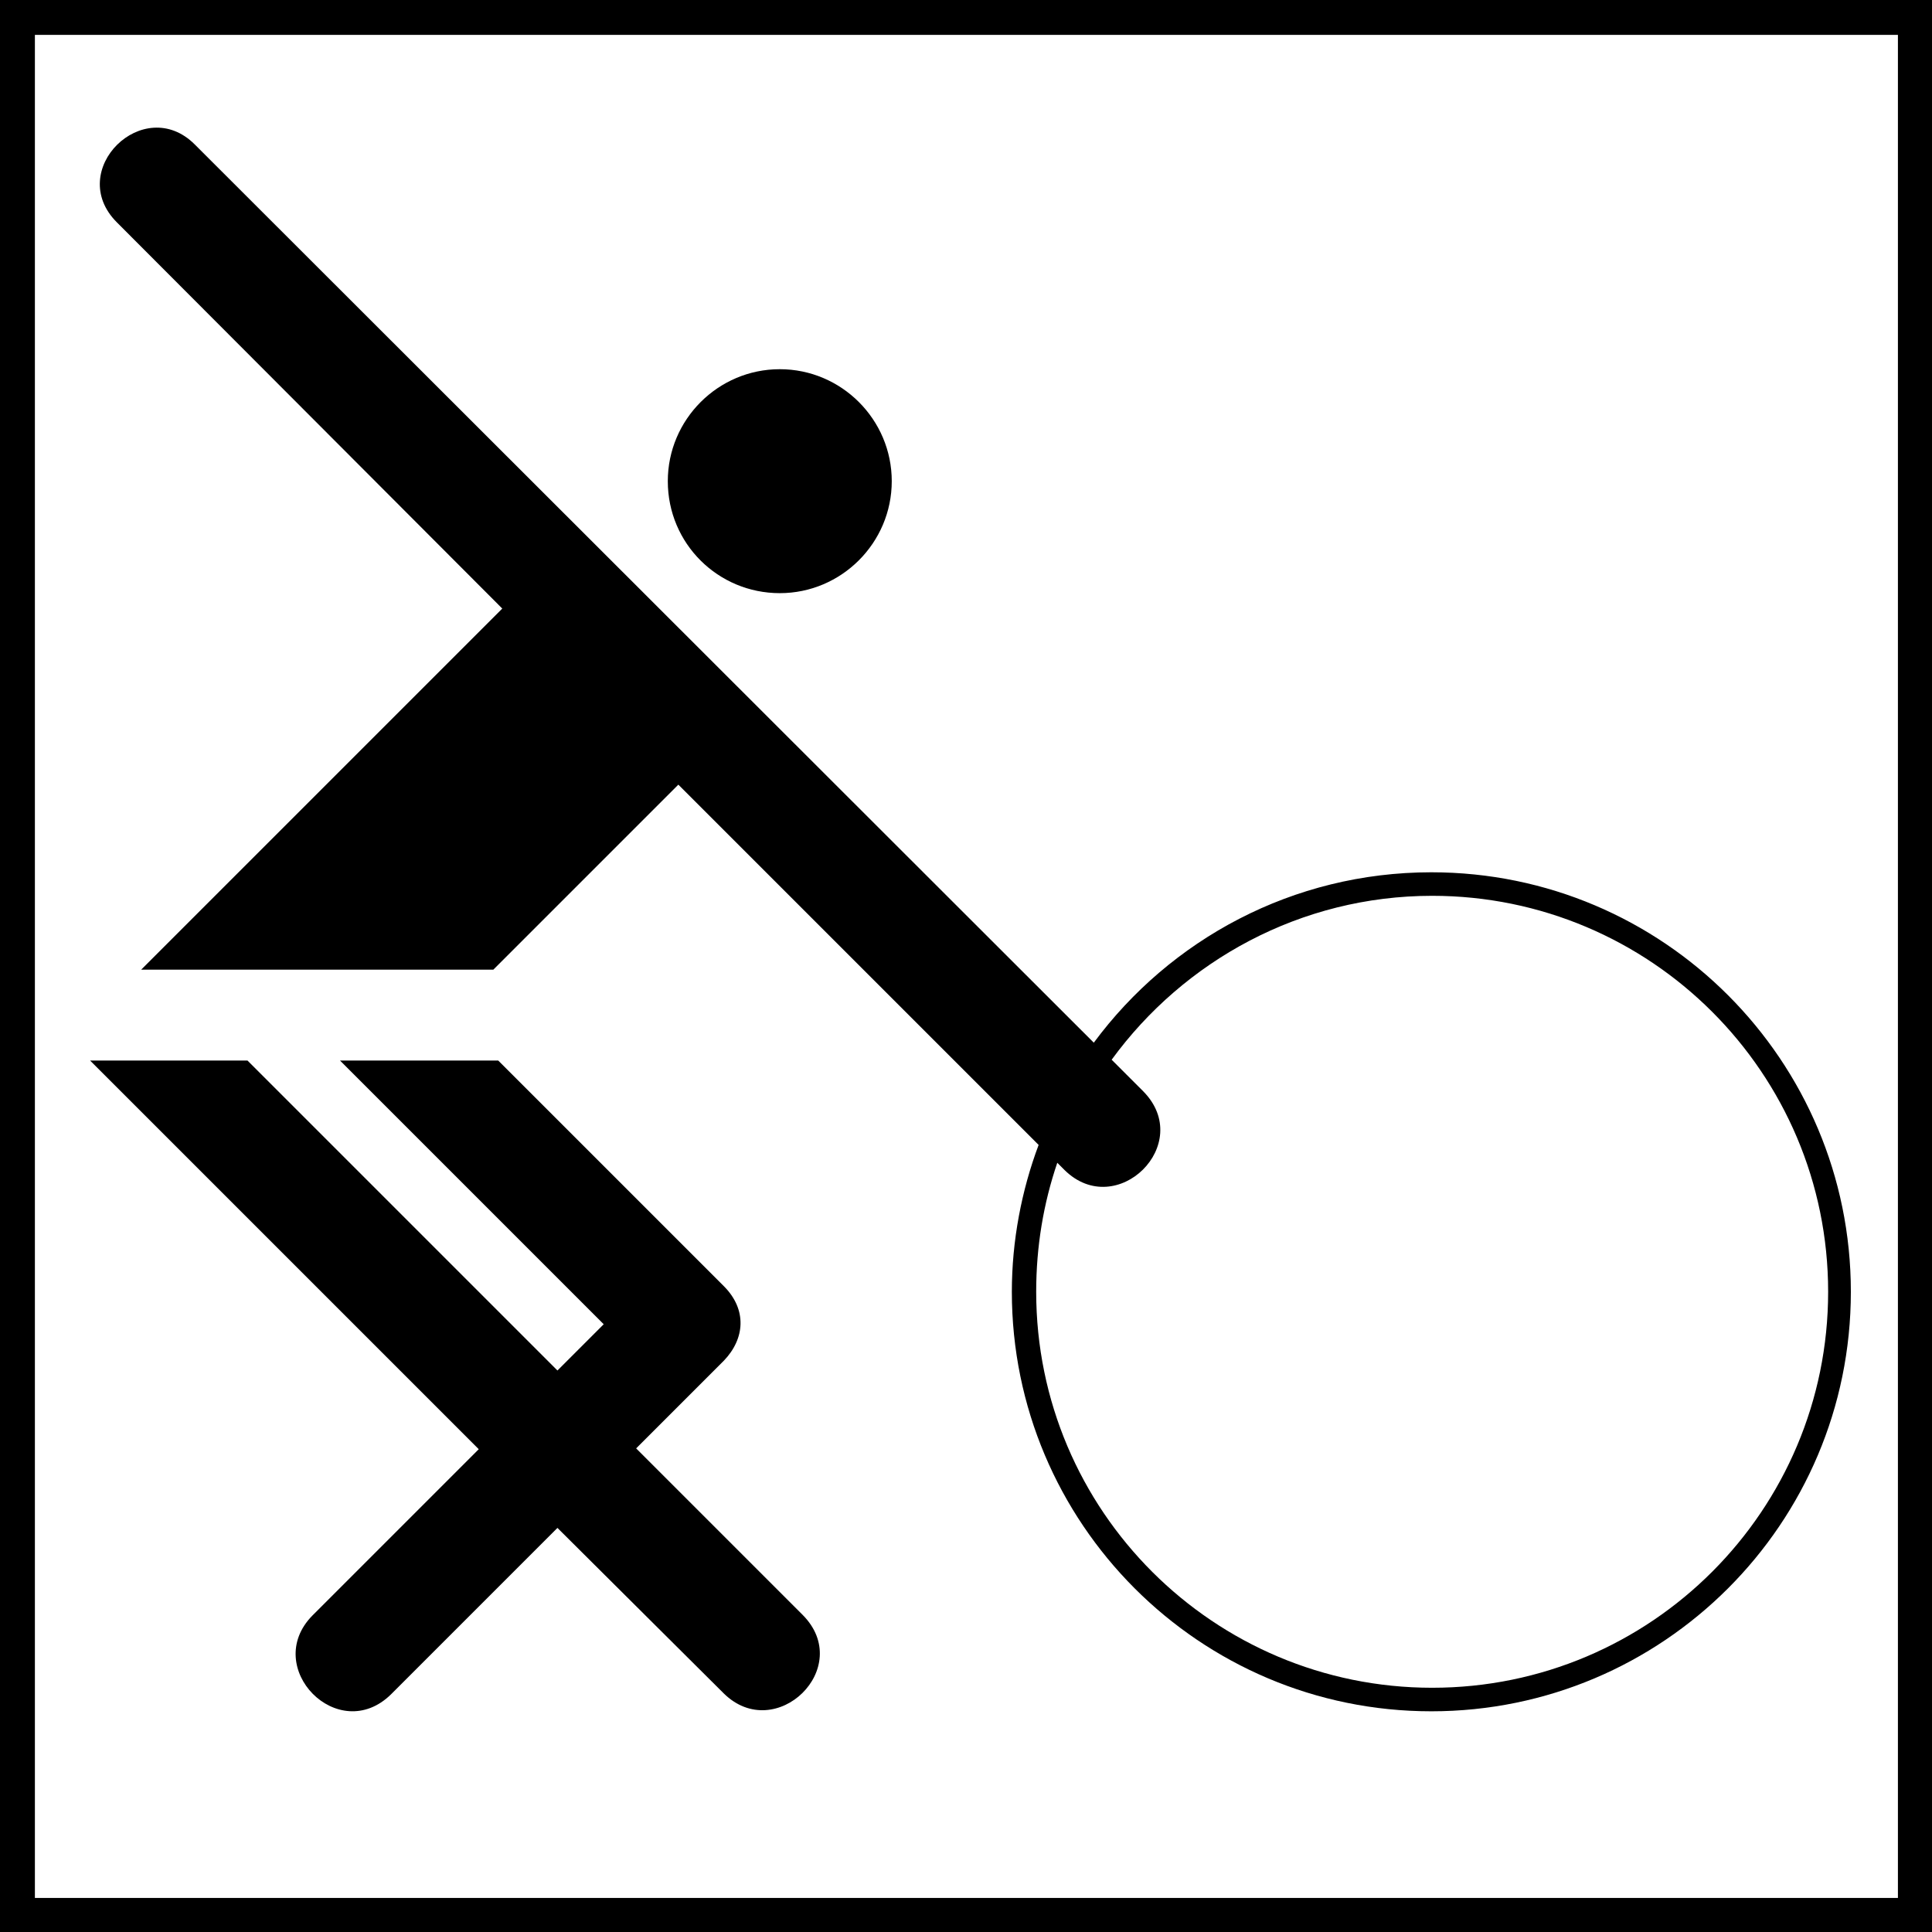
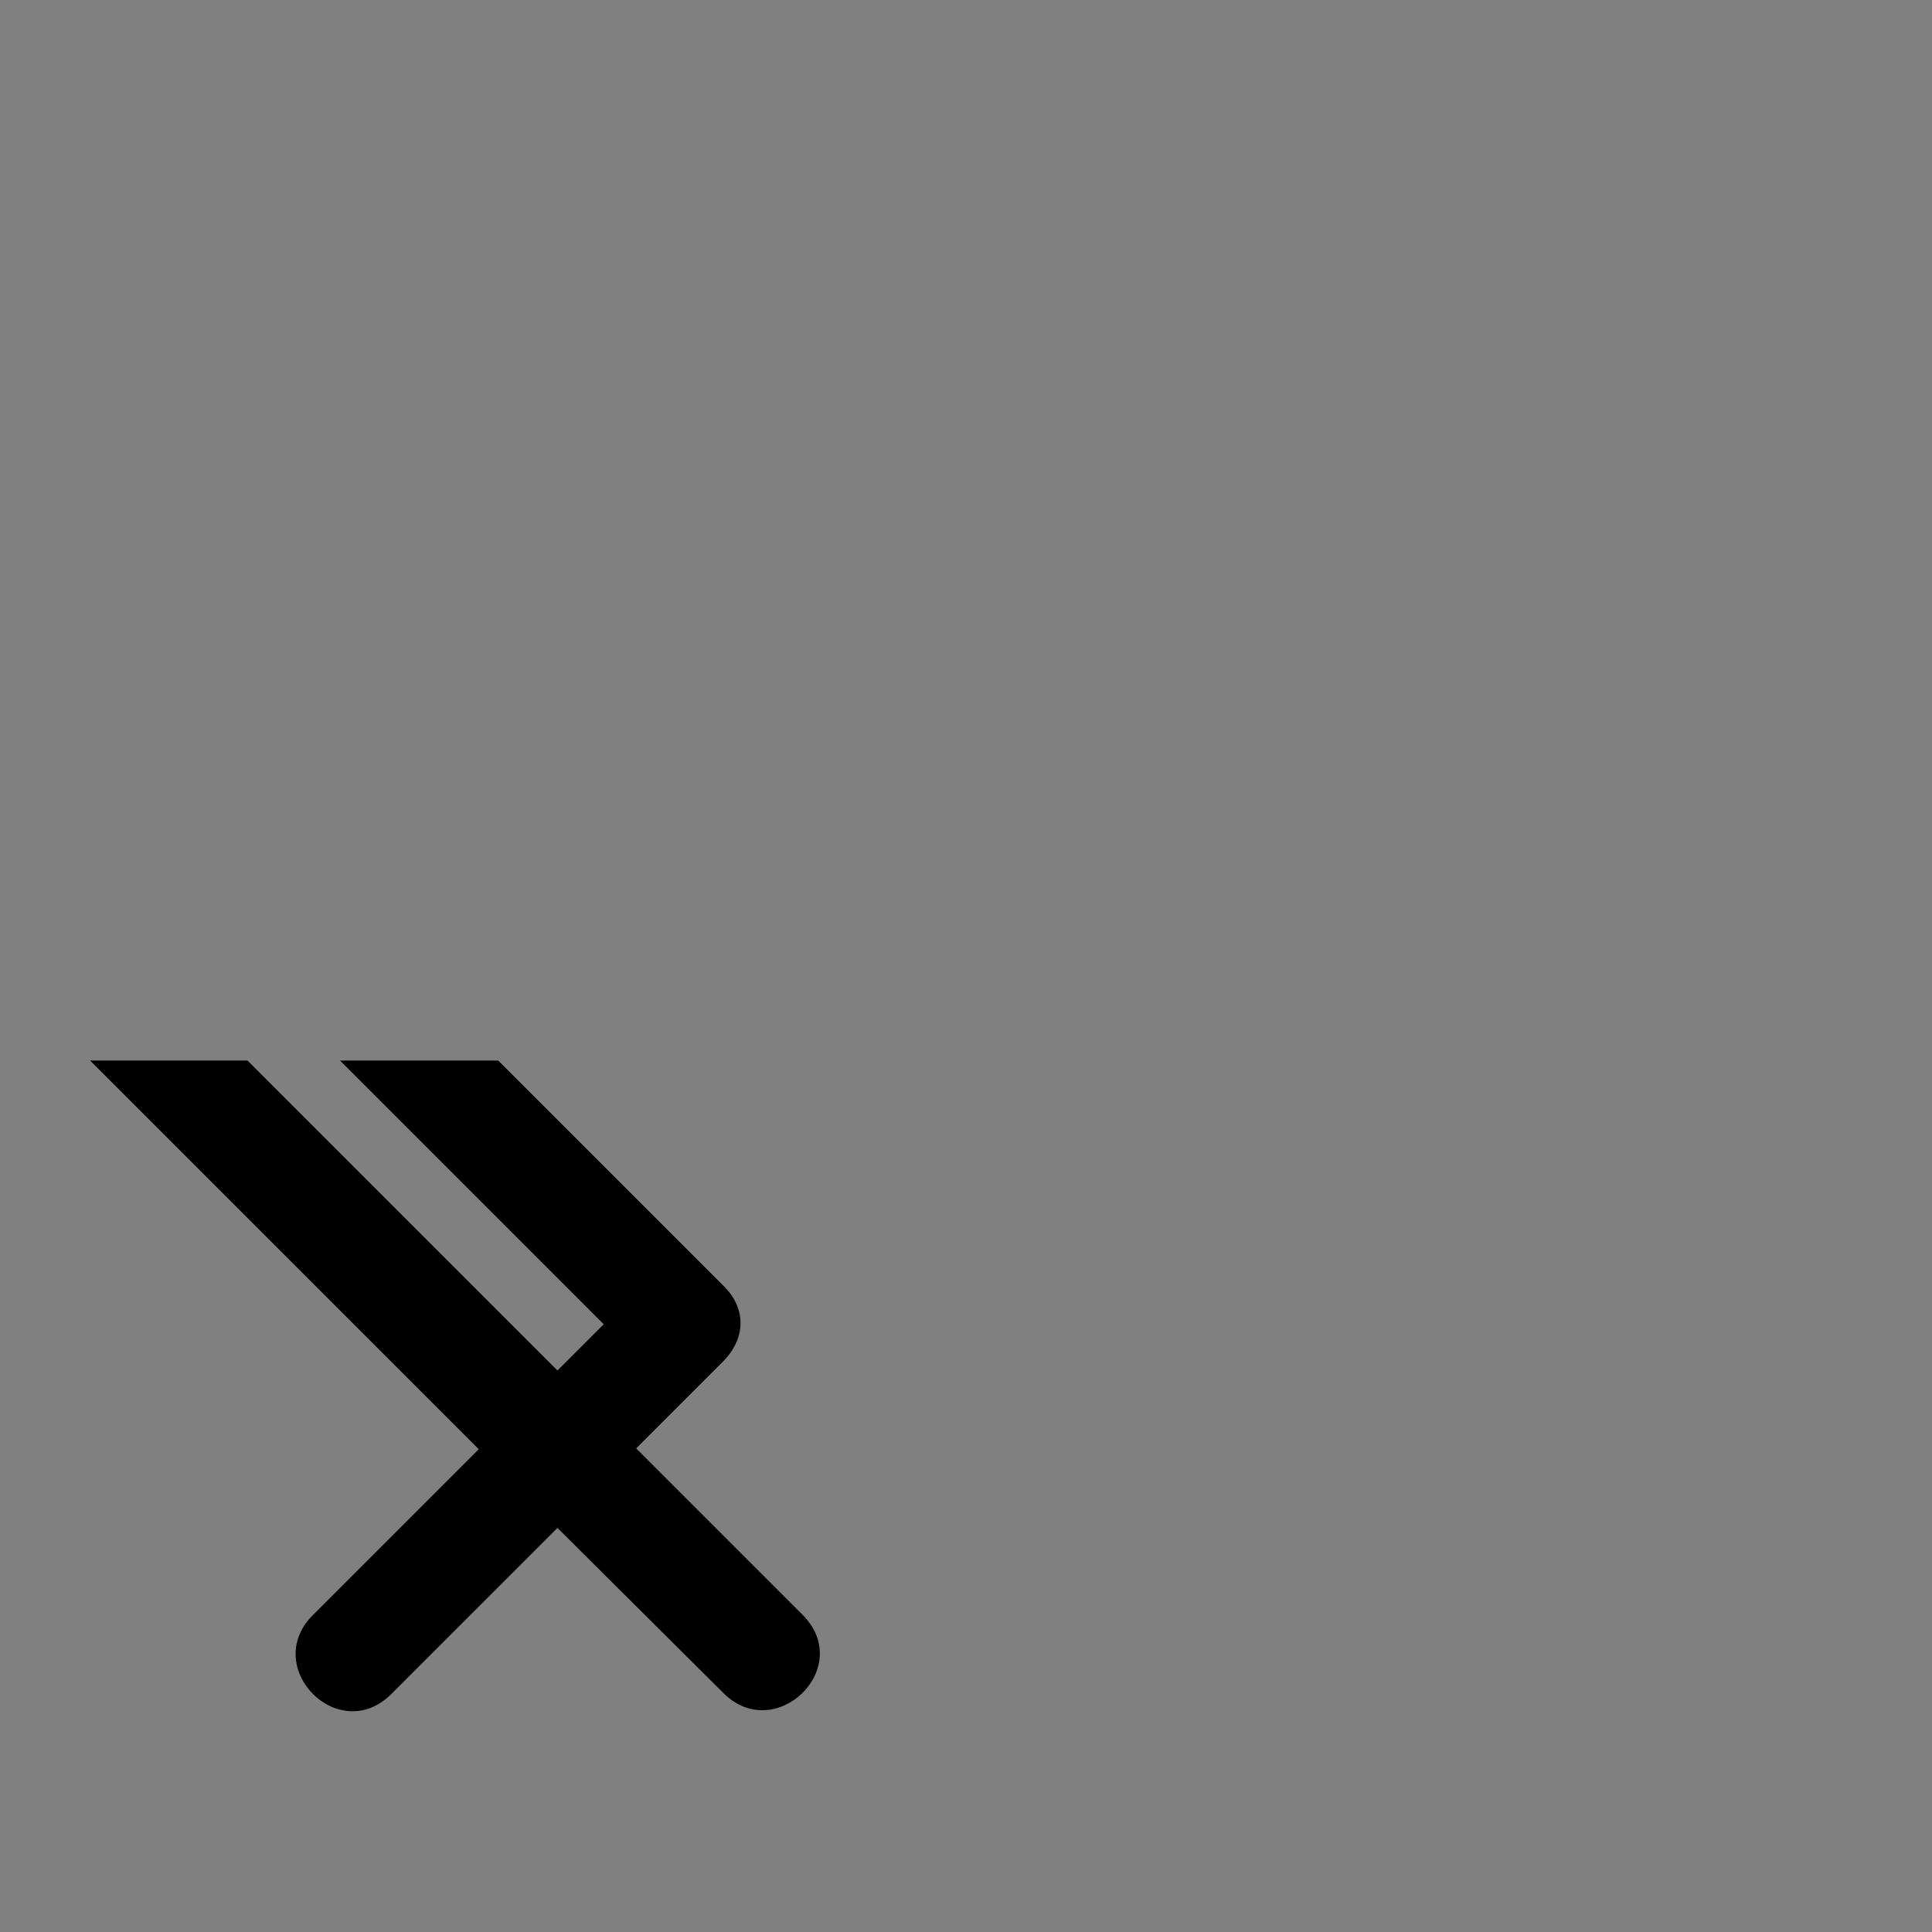
<svg xmlns="http://www.w3.org/2000/svg" version="1.1" id="Ebene_2" x="0px" y="0px" viewBox="0 0 238.1 238.1" style="enable-background:new 0 0 238.1 238.1;" xml:space="preserve">
  <rect x="0" y="0" width="238.1" height="238.1" fill="#808080" stroke="none" />
  <style type="text/css">
	.st0{fill:#FFFFFF;}
</style>
-   <rect x="2.1" y="2.1" class="st0" width="233.9" height="233.9" />
  <g>
-     <path d="M233.9,0H4.3H0v4.3v229.6v4.3h4.3h229.6h4.3v-4.3V4.3V0H233.9z M233.9,233.9H4.3V4.3h229.6V233.9z" />
-     <path d="M96.1,73.1c7.6,0,13.8-6.2,13.8-13.8c0-7.6-6.2-13.8-13.8-13.8c-7.6,0-13.8,6.2-13.8,13.8C82.3,67,88.5,73.1,96.1,73.1z" />
    <path d="M38.5,199.1c-6.3,6.4,3.2,16.1,9.7,9.7l20.5-20.5l20.5,20.4c6.4,6.3,16.2-3.2,9.7-9.7l-20.5-20.5l10.8-10.8   c2.6-2.7,2.9-6.3,0-9.2l-27.8-27.8l-19.5,0l32.5,32.5l-5.7,5.7l-38.2-38.2H11.1L59,178.6L38.5,199.1z" />
-     <path d="M61.9,75l-44.5,44.5l43.4,0l22.8-22.8l44.4,44.4c-2.1,5.6-3.3,11.8-3.3,18.1c0,28.5,23.1,51.7,51.7,51.7   c28.5,0,51.7-23.1,51.7-51.7c0-28.5-23.1-51.7-51.7-51.7c-17.1,0-32.2,8.3-41.6,21L24,17.8C17.7,11.5,8,21,14.4,27.4L61.9,75z    M131.2,144.2c6.4,6.3,16.1-3.2,9.7-9.7l-3.9-3.9c8.9-12.2,23.3-20.2,39.5-20.2c26.9,0,48.8,21.8,48.8,48.8   c0,26.9-21.8,48.8-48.8,48.8c-26.9,0-48.8-21.8-48.8-48.8c0-5.6,0.9-10.9,2.6-15.9L131.2,144.2z" />
  </g>
</svg>